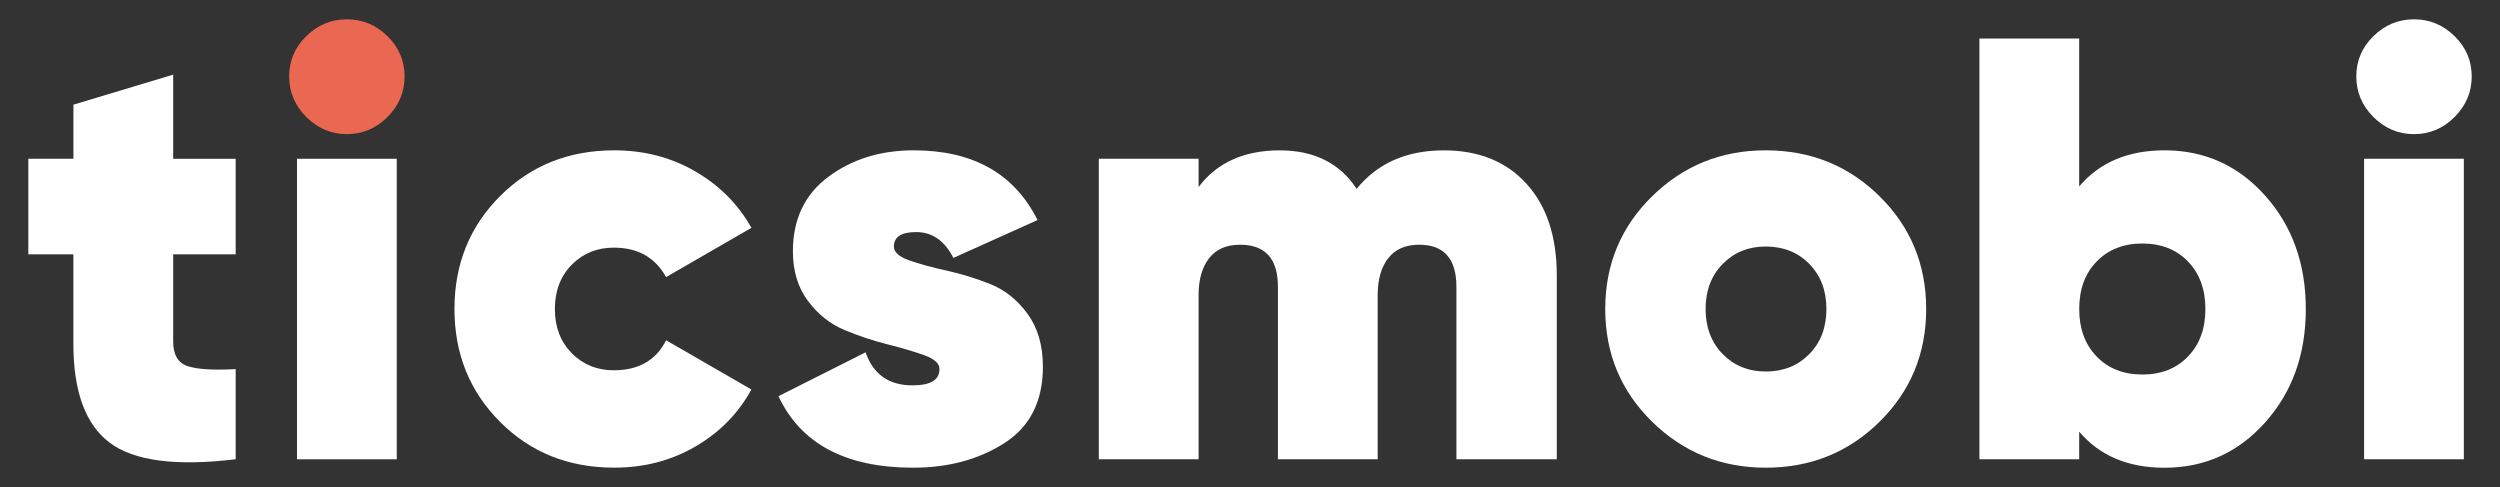
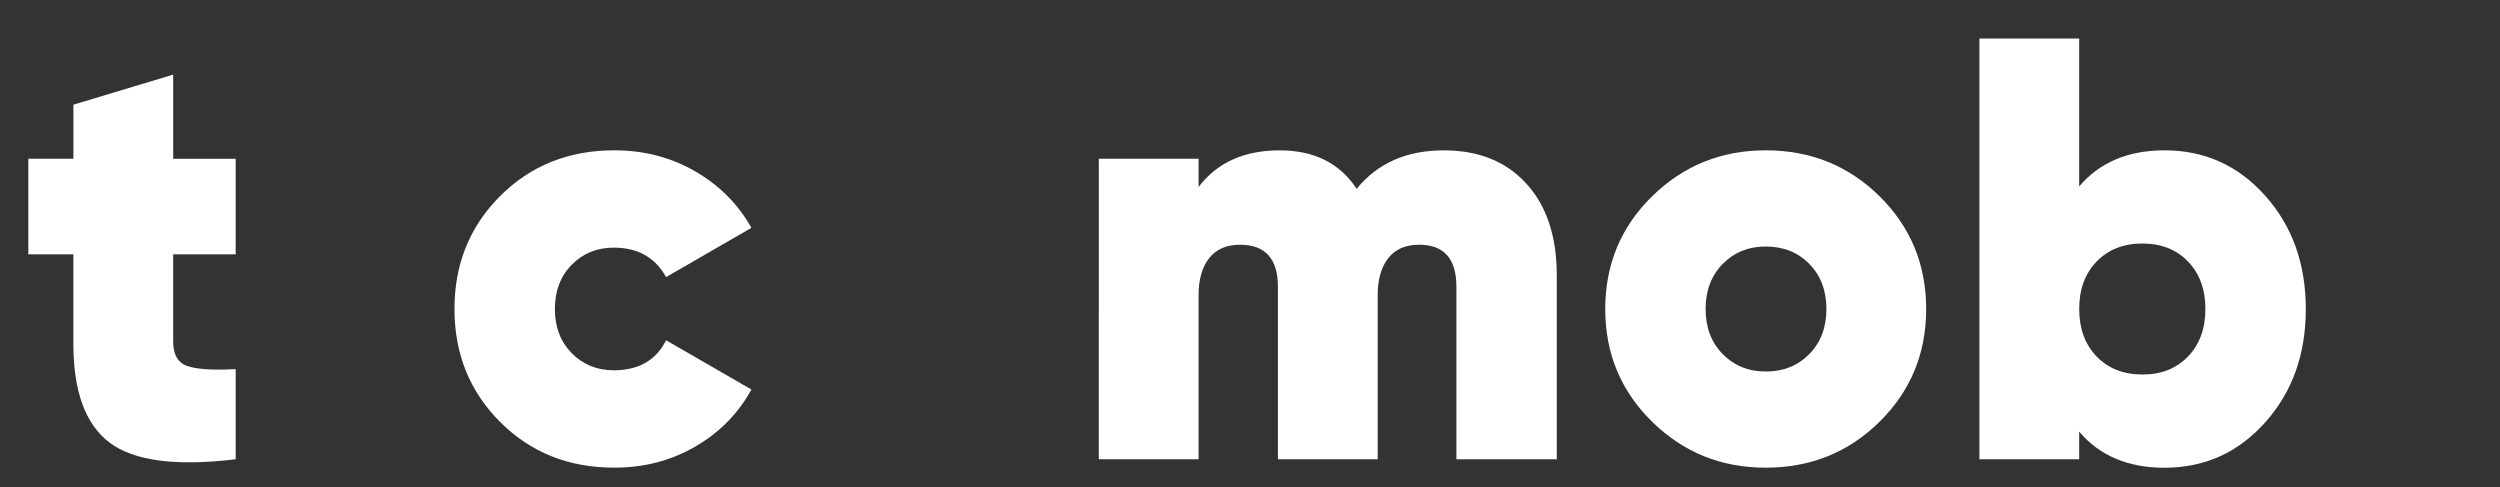
<svg xmlns="http://www.w3.org/2000/svg" version="1.1" id="Capa_1" x="0px" y="0px" viewBox="0 0 616 120" style="enable-background:new 0 0 616 120;" xml:space="preserve">
  <rect x="0" y="0" width="616" height="120" fill="#333333" stroke="none" />
  <style type="text/css">
	.st0{fill:#FFFFFF;}
	.st1{fill:#EA6852;}
	.st2{fill:#212322;}
</style>
  <g>
    <path class="st0" d="M42.67,62.67v21.47c0,3.26,1.18,5.28,3.55,6.07c2.37,0.79,6.32,1.04,11.85,0.74v22.21   c-14.71,1.78-25.05,0.42-31.03-4.07c-5.97-4.49-8.96-12.61-8.96-24.36V62.67H6.98V39.12h11.11V25.79l24.58-7.4v20.73h15.4v23.55   H42.67z" />
-     <path class="st1" d="M75.47,28.83c-2.81-2.81-4.22-6.15-4.22-10s1.41-7.16,4.22-9.92c2.81-2.76,6.15-4.15,10-4.15   c3.85,0,7.18,1.38,10,4.15c2.81,2.76,4.22,6.07,4.22,9.92s-1.41,7.18-4.22,10c-2.81,2.81-6.15,4.22-10,4.22   C81.62,33.05,78.29,31.64,75.47,28.83z" />
-     <rect x="73.18" y="39.12" class="st0" width="24.58" height="74.05" />
    <path class="st0" d="M123.24,103.98c-7.5-7.5-11.26-16.78-11.26-27.84s3.75-20.34,11.26-27.84c7.5-7.5,16.88-11.26,28.14-11.26   c7.31,0,13.95,1.73,19.92,5.18c5.97,3.46,10.59,8.1,13.85,13.92l-21.03,12.14c-2.67-4.84-6.96-7.26-12.88-7.26   c-4.15,0-7.6,1.41-10.37,4.22c-2.76,2.81-4.15,6.44-4.15,10.89c0,4.44,1.38,8.07,4.15,10.89c2.76,2.81,6.22,4.22,10.37,4.22   c6.12,0,10.42-2.47,12.88-7.4l21.03,12.14c-3.26,5.92-7.87,10.61-13.85,14.07c-5.97,3.46-12.61,5.18-19.92,5.18   C140.12,115.24,130.74,111.49,123.24,103.98z" />
-     <path class="st0" d="M224.02,64.15c2.52,0.89,5.58,1.73,9.18,2.52c3.6,0.79,7.21,1.9,10.81,3.33c3.6,1.43,6.66,3.88,9.18,7.33   c2.52,3.46,3.78,7.8,3.78,13.03c0,8.49-3.16,14.76-9.48,18.81c-6.32,4.05-13.82,6.07-22.51,6.07c-16.59,0-27.65-5.87-33.17-17.62   l21.47-10.81c1.88,5.43,5.73,8.14,11.55,8.14c4.44,0,6.66-1.33,6.66-4c0-1.38-1.23-2.52-3.7-3.41c-2.47-0.89-5.48-1.78-9.03-2.67   c-3.55-0.89-7.11-2.07-10.66-3.55s-6.57-3.88-9.03-7.18c-2.47-3.31-3.7-7.38-3.7-12.22c0-7.9,2.91-14.02,8.74-18.36   c5.83-4.34,12.84-6.52,21.03-6.52c14.61,0,24.78,5.73,30.51,17.18l-20.73,9.33c-2.17-4.25-5.23-6.37-9.18-6.37   c-3.65,0-5.48,1.19-5.48,3.55C220.24,62.12,221.5,63.26,224.02,64.15z" />
    <path class="st0" d="M376.11,45.26c4.99,5.48,7.48,13.01,7.48,22.59v45.32h-24.73v-42.5c0-6.91-3.06-10.37-9.18-10.37   c-3.36,0-5.9,1.11-7.63,3.33c-1.73,2.22-2.59,5.26-2.59,9.11v40.43h-24.58v-42.5c0-6.91-3.11-10.37-9.33-10.37   c-3.36,0-5.9,1.11-7.63,3.33c-1.73,2.22-2.59,5.26-2.59,9.11v40.43h-24.58V39.12h24.58v6.96c4.54-6.02,11.21-9.03,19.99-9.03   c8.49,0,14.81,3.16,18.96,9.48c5.13-6.32,12.29-9.48,21.47-9.48C364.34,37.04,371.13,39.78,376.11,45.26z" />
    <path class="st0" d="M407.08,103.91c-7.7-7.55-11.55-16.81-11.55-27.77s3.85-20.22,11.55-27.77s17.03-11.33,27.99-11.33   c11.06,0,20.41,3.78,28.06,11.33s11.48,16.81,11.48,27.77s-3.83,20.22-11.48,27.77c-7.65,7.55-17.01,11.33-28.06,11.33   C424.11,115.24,414.78,111.46,407.08,103.91z M445.81,87.25c2.81-2.86,4.22-6.57,4.22-11.11c0-4.54-1.41-8.24-4.22-11.11   c-2.81-2.86-6.39-4.29-10.74-4.29c-4.25,0-7.78,1.43-10.59,4.29c-2.81,2.86-4.22,6.57-4.22,11.11c0,4.54,1.41,8.24,4.22,11.11   c2.81,2.86,6.34,4.29,10.59,4.29C439.41,91.55,442.99,90.11,445.81,87.25z" />
    <path class="st0" d="M558.15,48.23c6.66,7.45,10,16.76,10,27.92c0,11.16-3.33,20.46-10,27.92c-6.66,7.45-14.93,11.18-24.81,11.18   c-8.98,0-15.99-2.96-21.03-8.89v6.81h-24.58V9.5h24.58v36.43c5.04-5.92,12.05-8.89,21.03-8.89   C543.22,37.04,551.49,40.77,558.15,48.23z M539.12,87.84c2.86-2.96,4.29-6.86,4.29-11.7s-1.43-8.74-4.29-11.7S532.51,60,527.87,60   c-4.64,0-8.39,1.48-11.26,4.44s-4.29,6.86-4.29,11.7s1.43,8.74,4.29,11.7c2.86,2.96,6.62,4.44,11.26,4.44   C532.51,92.29,536.26,90.8,539.12,87.84z" />
-     <path class="st0" d="M584.81,28.83c-2.81-2.81-4.22-6.15-4.22-10s1.41-7.16,4.22-9.92c2.81-2.76,6.15-4.15,10-4.15   s7.18,1.38,10,4.15s4.22,6.07,4.22,9.92s-1.41,7.18-4.22,10s-6.15,4.22-10,4.22S587.62,31.64,584.81,28.83z M582.51,39.12h24.58   v74.05h-24.58V39.12z" />
  </g>
</svg>